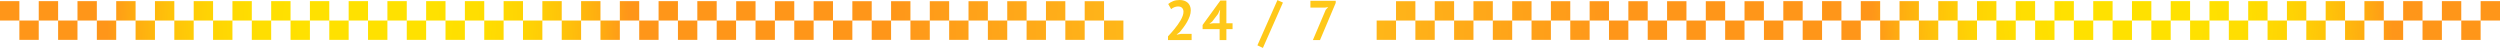
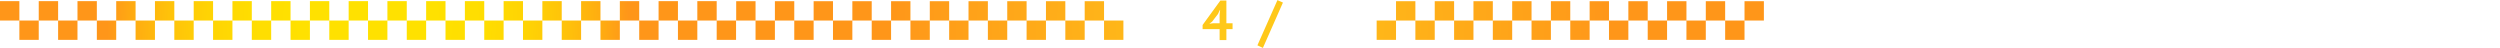
<svg xmlns="http://www.w3.org/2000/svg" xmlns:xlink="http://www.w3.org/1999/xlink" id="_Слой_2" data-name="Слой 2" viewBox="0 0 1234.094 23.648">
  <defs>
    <radialGradient id="radial-gradient" cx="617.064" cy="10.135" fx="617.064" fy="10.135" r="179.488" gradientUnits="userSpaceOnUse">
      <stop offset="0" stop-color="#ffc819" />
      <stop offset="1" stop-color="#ff9619" />
    </radialGradient>
    <radialGradient id="_Ќовий_зразок_град_Їнта_11" data-name="Ќовий зразок град≥Їнта 11" cx="1101.877" cy="-44.617" fx="1101.877" fy="-44.617" r="131.952" gradientTransform="translate(-21.799 53.633) scale(.975)" gradientUnits="userSpaceOnUse">
      <stop offset=".25" stop-color="#ffe100" />
      <stop offset=".452" stop-color="#ffdd01" />
      <stop offset=".615" stop-color="#ffd304" />
      <stop offset=".763" stop-color="#ffc20a" />
      <stop offset=".903" stop-color="#ffab11" />
      <stop offset="1" stop-color="#ff9619" />
    </radialGradient>
    <radialGradient id="_Ќовий_зразок_град_Їнта_11-2" data-name="Ќовий зразок град≥Їнта 11" cx="1151.163" cy="-44.619" fx="1151.163" fy="-44.619" r="131.952" gradientTransform="translate(1303.942 53.633) rotate(-180) scale(.975 -.975)" xlink:href="#_Ќовий_зразок_град_Їнта_11" />
  </defs>
  <g id="_Ўар_1" data-name="Ўар 1">
    <g>
      <g>
-         <path d="M587.81,5.123c0,.944-.172,1.895-.512,2.852-.344,.96-.776,1.901-1.304,2.827-.525,.922-1.106,1.813-1.742,2.671-.636,.859-1.259,1.647-1.87,2.366l-1.469,1.135v.14l1.997-.388h5.317v3.046h-11.657v-1.854c.439-.461,.941-1.002,1.495-1.622,.553-.617,1.113-1.272,1.672-1.965,.566-.693,1.113-1.409,1.647-2.146,.537-.737,1.018-1.482,1.444-2.229,.423-.747,.76-1.472,1.008-2.175,.251-.7,.375-1.364,.375-1.994,0-.757-.219-1.377-.652-1.867-.433-.489-1.119-.734-2.061-.734-.591,0-1.195,.124-1.816,.372-.62,.251-1.142,.569-1.564,.957l-1.441-2.547c.719-.591,1.539-1.068,2.452-1.427,.913-.359,1.988-.541,3.227-.541,.792,0,1.52,.111,2.188,.334,.661,.222,1.234,.544,1.714,.97,.48,.423,.858,.954,1.135,1.59,.28,.639,.416,1.38,.416,2.229Z" style="fill: #ffc819;" />
        <path d="M608.438,14.373h-3.046v5.399h-3.348v-5.399h-8.391v-2.048l8.779-12.074h2.96V11.492h3.046v2.881Zm-6.395-7.116l.251-2.328h-.115l-.941,1.994-2.877,3.74-1.383,1.052,1.768-.223h3.297V7.257Z" style="fill: #ffc819;" />
        <path d="M630.591,.057l2.712,1.218-9.883,22.373-2.715-1.272L630.591,.057Z" style="fill: #ffc819;" />
-         <path d="M648.089,19.772l6.341-14.926,1.218-1.355-1.663,.277h-7.116V.388h12.49V1.44l-7.752,18.331h-3.517Z" style="fill: #ffc819;" />
      </g>
      <path d="M468.539,.576h-9.558V10.136h9.558V.576Zm19.113,0h-9.556V10.136h9.556V.576Zm-9.556,9.56h-9.557v9.558h9.557V10.136Zm19.116,0h-9.56v9.558h9.56V10.136Zm9.555-9.56h-9.555V10.136h9.555V.576Zm19.117,0h-9.558V10.136h9.558V.576Zm-9.558,9.56h-9.558v9.558h9.558V10.136Zm19.117,0h-9.558v9.558h9.558V10.136Zm9.555-9.56h-9.555V10.136h9.555V.576Zm9.556,9.56h-9.556v9.558h9.556V10.136ZM372.967,.576h-9.557V10.136h9.557V.576Zm19.115,0h-9.558V10.136h9.558V.576Zm-9.558,9.56h-9.556v9.558h9.556V10.136Zm19.117,0h-9.558v9.558h9.558V10.136Zm9.555-9.56h-9.555V10.136h9.555V.576Zm19.116,0h-9.558V10.136h9.558V.576Zm-9.558,9.56h-9.558v9.558h9.558V10.136Zm19.116,0h-9.558v9.558h9.558V10.136Zm9.555-9.56h-9.555V10.136h9.555V.576Zm9.557,9.56h-9.557v9.558h9.557V10.136Zm230.147,0h-9.56v9.558h9.56V10.136Zm9.555-9.56h-9.555V10.136h9.555V.576Zm19.117,0h-9.56V10.136h9.56V.576Zm-9.56,9.56h-9.557v9.558h9.557V10.136Zm19.115,0h-9.555v9.558h9.555V10.136Zm9.558-9.56h-9.558V10.136h9.558V.576Zm19.113,0h-9.555V10.136h9.555V.576Zm-9.555,9.56h-9.558v9.558h9.558V10.136Zm19.113,0h-9.558v9.558h9.558V10.136Zm9.558-9.56h-9.558V10.136h9.558V.576Zm9.56,9.56h-9.56v9.558h9.56V10.136Zm9.555-9.56h-9.555V10.136h9.555V.576Zm19.117,0h-9.558V10.136h9.558V.576Zm-9.558,9.56h-9.558v9.558h9.558V10.136Zm19.113,0h-9.555v9.558h9.555V10.136Zm9.56-9.56h-9.56V10.136h9.56V.576Zm19.111,0h-9.553V10.136h9.553V.576Zm-9.553,9.56h-9.558v9.558h9.558V10.136Zm19.113,0h-9.56v9.558h9.56V10.136Zm9.558-9.56h-9.558V10.136h9.558V.576Z" style="fill: url(#radial-gradient);" />
-       <path d="M870.748,10.136v9.562h9.561V10.136h-9.561Zm19.122,0v9.562h9.564V10.136h-9.564Zm0-9.562h-9.561V10.136h9.561V.574Zm19.125,9.562v9.562h9.561V10.136h-9.561Zm0-9.562h-9.561V10.136h9.561V.574Zm19.122,9.562v9.562h9.564V10.136h-9.564Zm0-9.562h-9.561V10.136h9.561V.574Zm19.125,9.562v9.562h9.561V10.136h-9.561Zm0-9.562h-9.561V10.136h9.561V.574Zm19.122,9.562v9.562h9.561V10.136h-9.561Zm0-9.562h-9.561V10.136h9.561V.574Zm19.125,9.562v9.562h9.561V10.136h-9.561Zm0-9.562h-9.564V10.136h9.564V.574Zm19.122,9.562v9.562h9.561V10.136h-9.561Zm0-9.562h-9.561V10.136h9.561V.574Zm19.125,9.562v9.562h9.561V10.136h-9.561Zm0-9.562h-9.564V10.136h9.564V.574Zm19.122,9.562v9.562h9.565V10.136h-9.565Zm0-9.562h-9.561V10.136h9.561V.574Zm19.126,9.562v9.562h9.561V10.136h-9.561Zm0-9.562h-9.561V10.136h9.561V.574Zm19.122,9.562v9.562h9.561V10.136h-9.561Zm0-9.562h-9.561V10.136h9.561V.574Zm19.125,9.562v9.562h9.561V10.136h-9.561Zm0-9.562h-9.564V10.136h9.564V.574Zm19.122,9.562v9.562h9.561V10.136h-9.561Zm0-9.562h-9.561V10.136h9.561V.574Zm19.125,0h-9.564V10.136h9.564V.574Zm0,9.562v9.562h9.561V10.136h-9.561Zm19.122,0v9.562h9.561V10.136h-9.561Zm0-9.562h-9.561V10.136h9.561V.574Zm19.125,9.562v9.562h9.561V10.136h-9.561Zm0-9.562h-9.564V10.136h9.564V.574Zm19.122,9.562v9.562h9.561V10.136h-9.561Zm0-9.562h-9.561V10.136h9.561V.574Zm19.125,9.562v9.562h9.561V10.136h-9.561Zm0-9.562h-9.564V10.136h9.564V.574Zm19.122,0h-9.561V10.136h9.561V.574Z" style="fill: url(#_Ќовий_зразок_град_Їнта_11);" />
      <path d="M363.346,10.134v9.562h-9.561V10.134h9.561Zm-19.122,0v9.562h-9.564V10.134h9.564Zm0-9.562h9.561V10.134h-9.561V.572Zm-19.125,9.562v9.562h-9.561V10.134h9.561Zm0-9.562h9.561V10.134h-9.561V.572Zm-19.122,9.562v9.562h-9.564V10.134h9.564Zm0-9.562h9.561V10.134h-9.561V.572Zm-19.125,9.562v9.562h-9.561V10.134h9.561Zm0-9.562h9.561V10.134h-9.561V.572Zm-19.122,9.562v9.562h-9.561V10.134h9.561Zm0-9.562h9.561V10.134h-9.561V.572Zm-19.125,9.562v9.562h-9.561V10.134h9.561Zm0-9.562h9.564V10.134h-9.564V.572Zm-19.122,9.562v9.562h-9.561V10.134h9.561Zm0-9.562h9.561V10.134h-9.561V.572Zm-19.125,9.562v9.562h-9.561V10.134h9.561Zm0-9.562h9.564V10.134h-9.564V.572Zm-19.122,9.562v9.562h-9.565V10.134h9.565Zm0-9.562h9.561V10.134h-9.561V.572Zm-19.126,9.562v9.562h-9.561V10.134h9.561Zm0-9.562h9.561V10.134h-9.561V.572Zm-19.122,9.562v9.562h-9.561V10.134h9.561Zm0-9.562h9.561V10.134h-9.561V.572Zm-19.125,9.562v9.562h-9.561V10.134h9.561Zm0-9.562h9.564V10.134h-9.564V.572Zm-19.122,9.562v9.562h-9.561V10.134h9.561Zm0-9.562h9.561V10.134h-9.561V.572Zm-19.125,0h9.564V10.134h-9.564V.572Zm0,9.562v9.562h-9.561V10.134h9.561Zm-19.122,0v9.562h-9.561V10.134h9.561Zm0-9.562h9.561V10.134h-9.561V.572Zm-19.125,9.562v9.562h-9.561V10.134h9.561Zm0-9.562h9.564V10.134h-9.564V.572Zm-19.122,9.562v9.562h-9.561V10.134h9.561Zm0-9.562h9.561V10.134h-9.561V.572ZM19.122,10.134v9.562H9.561V10.134h9.561Zm0-9.562h9.564V10.134h-9.564V.572ZM0,.572H9.561V10.134H0V.572Z" style="fill: url(#_Ќовий_зразок_град_Їнта_11-2);" />
    </g>
  </g>
</svg>